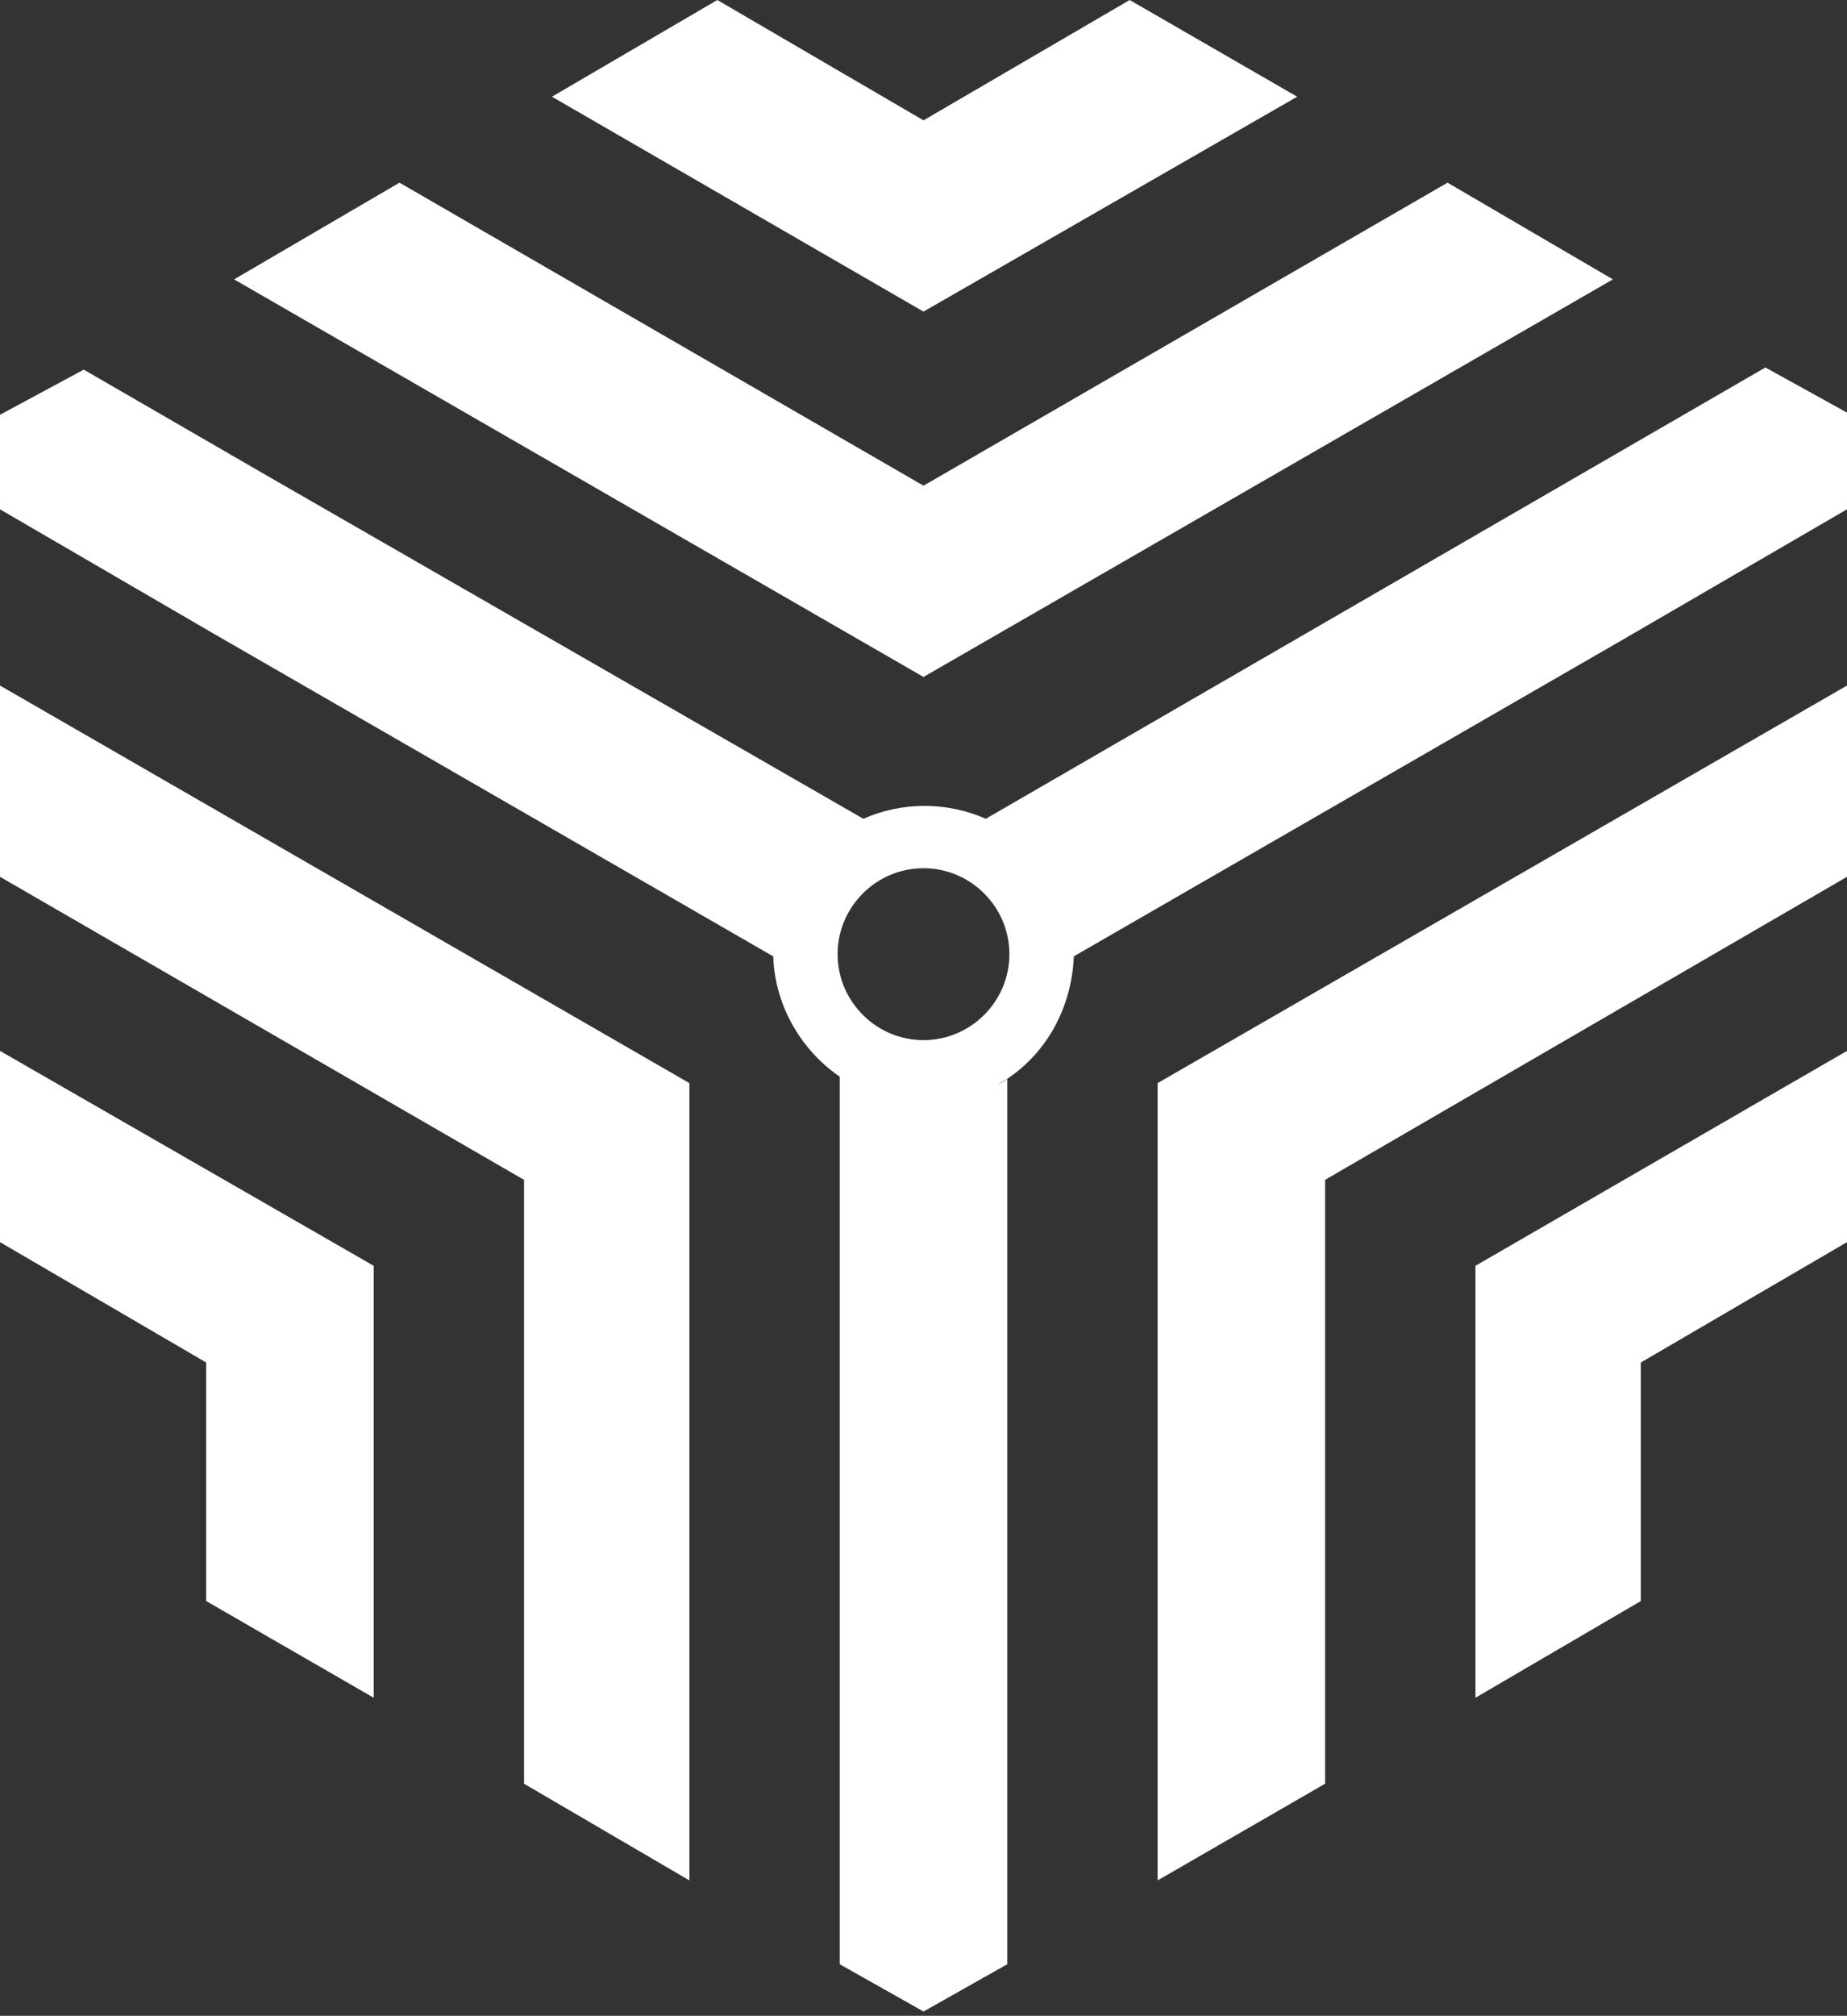
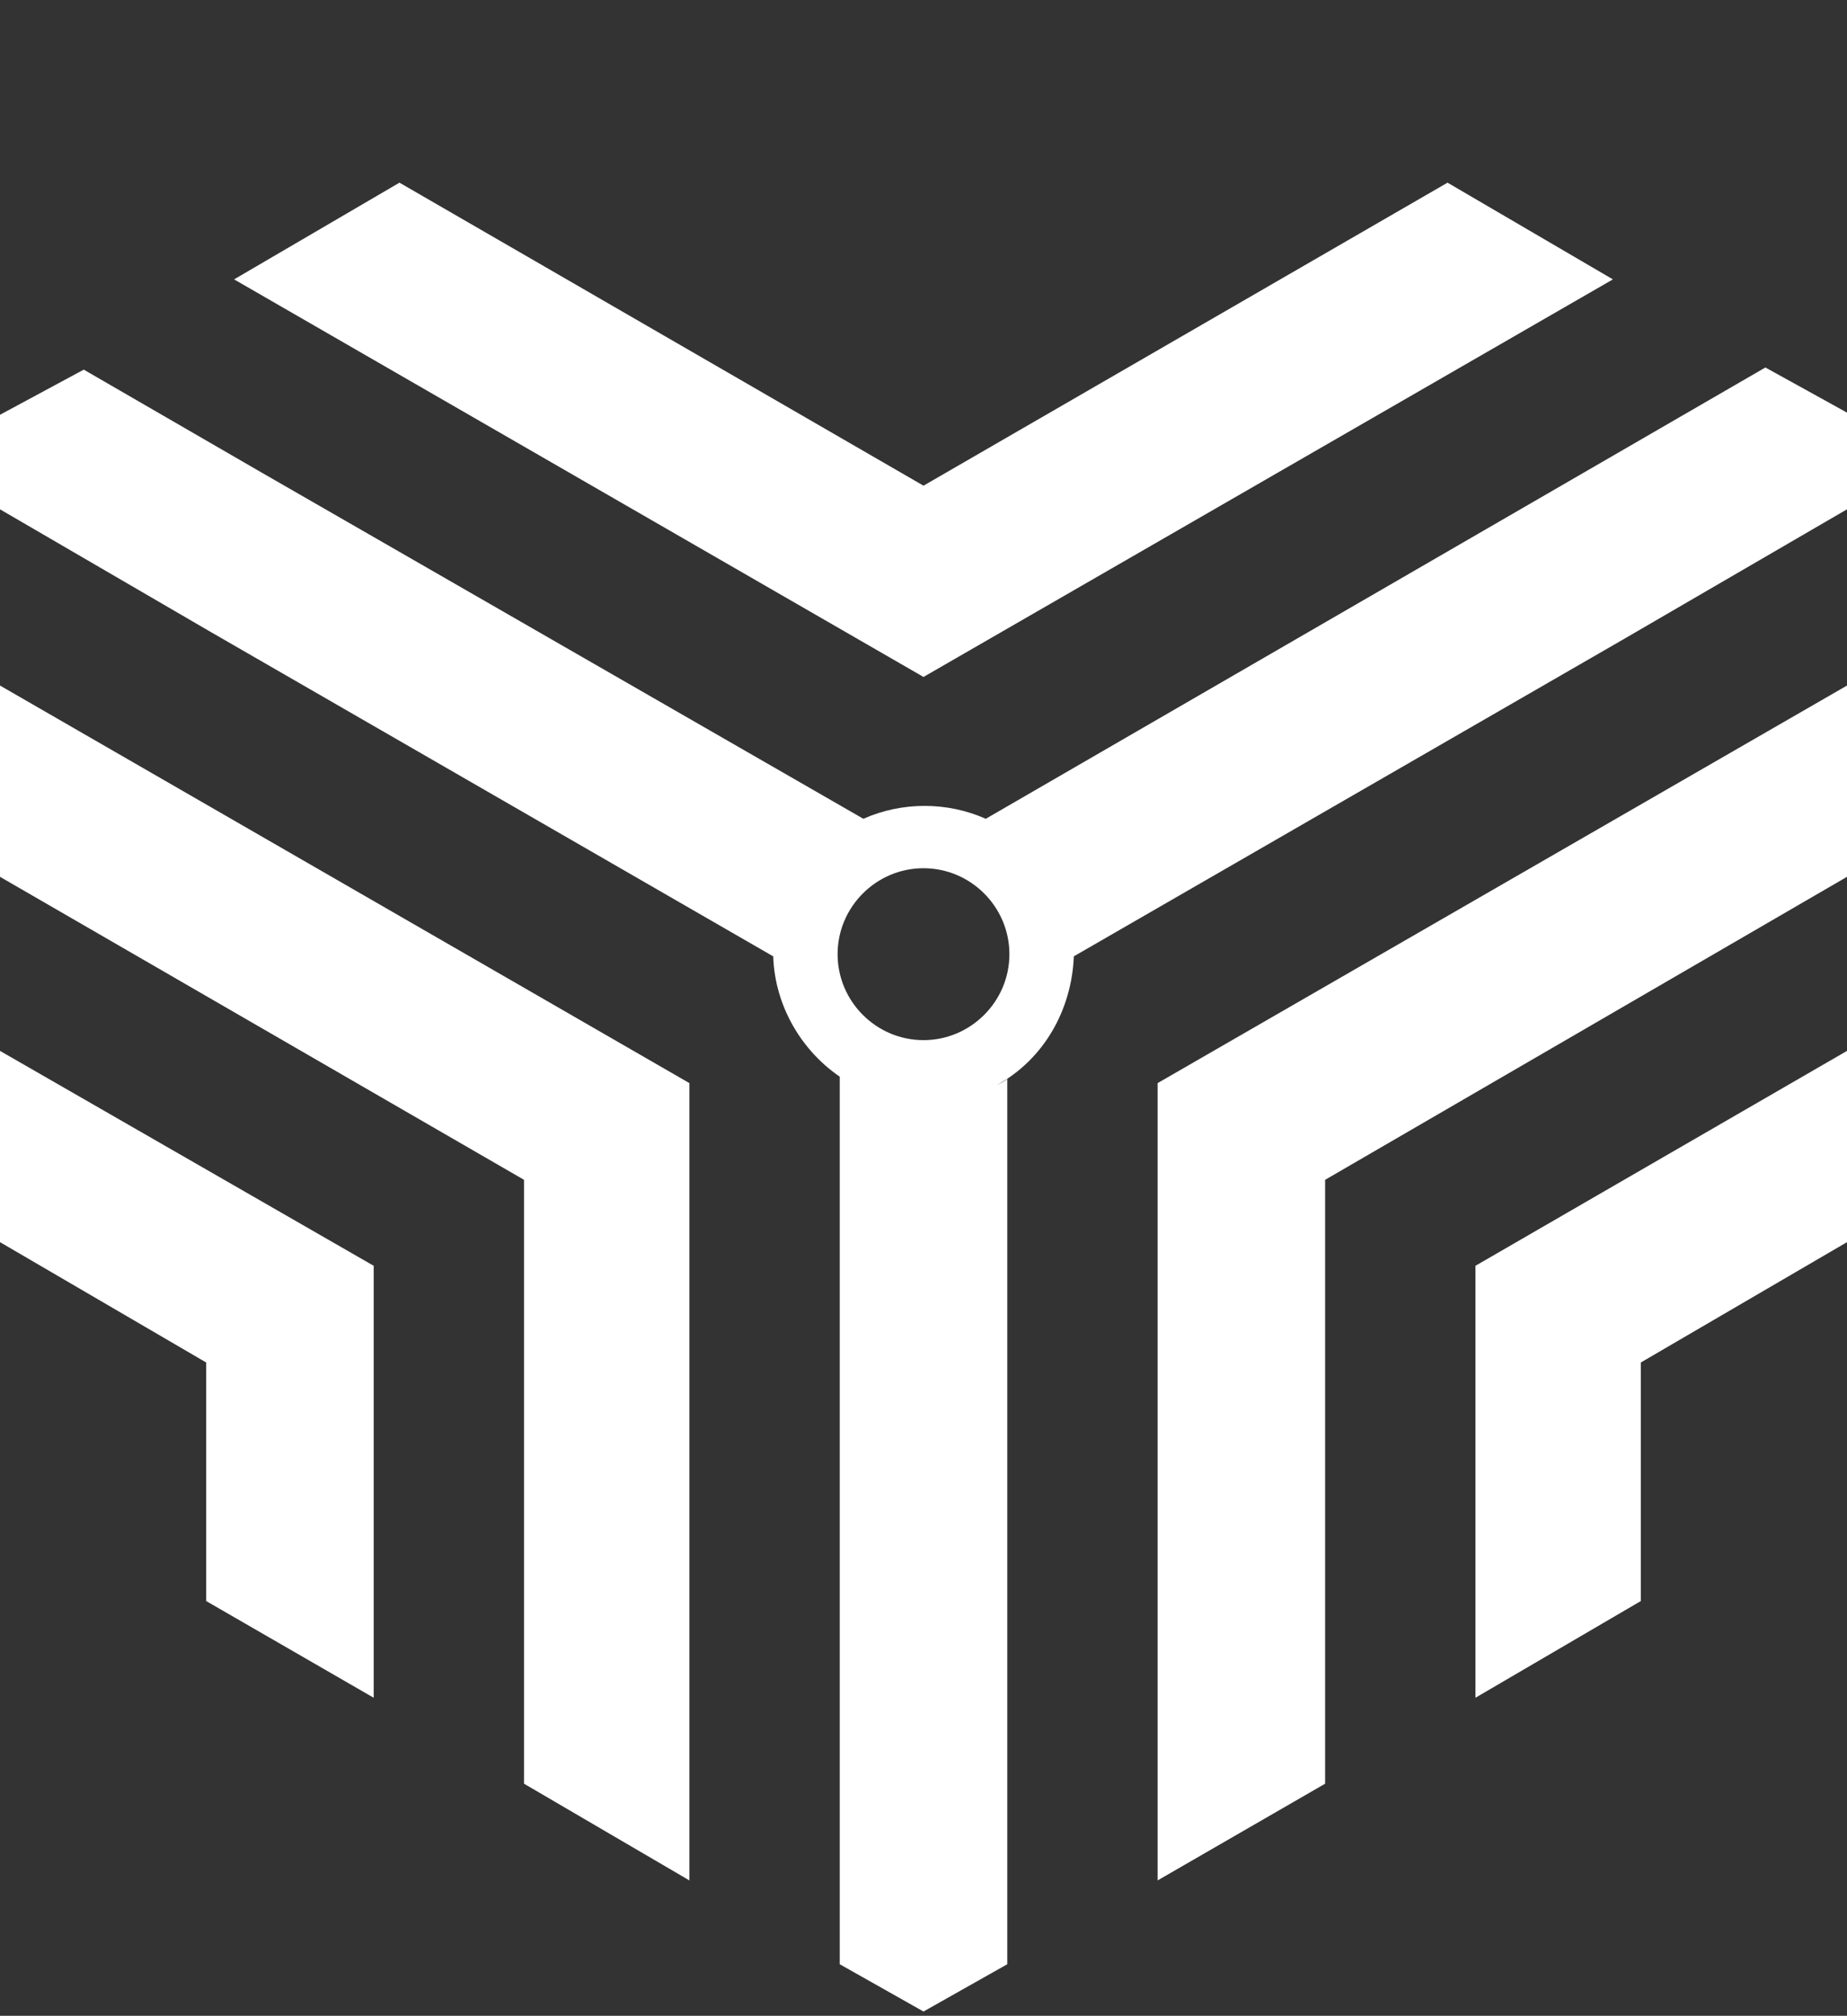
<svg xmlns="http://www.w3.org/2000/svg" version="1.1" id="Layer_1" x="0px" y="0px" viewBox="0 0 86 93.8" style="enable-background:new 0 0 86 93.8;" xml:space="preserve">
  <rect x="0" y="0" width="86" height="93.8" fill="#333333" stroke="none" />
  <style type="text/css">
	.st0{fill:#FFFFFF;}
</style>
  <title>MNJ_FINAL_logo_HORIZONTAL_WHITE</title>
  <polygon class="st0" points="75.1,13 67.4,8.5 43,22.6 18.6,8.5 10.9,13 43,31.5 " />
  <polygon class="st0" points="76.4,63.4 86,57.8 86,48.9 68.7,58.9 68.7,79 76.4,74.5 " />
-   <polygon class="st0" points="25.7,4.5 43,14.5 60.4,4.5 52.6,0 43,5.6 33.4,0 " />
  <polygon class="st0" points="0,57.8 9.6,63.4 9.6,74.5 17.4,79 17.4,58.9 0,48.9 " />
  <polygon class="st0" points="86,31.9 53.9,50.4 53.9,87.5 61.7,83 61.7,54.9 86,40.8 " />
  <polygon class="st0" points="32.1,87.5 32.1,50.4 0,31.9 0,40.8 24.4,54.9 24.4,83 " />
-   <path class="st0" d="M82.2,17.1l-36.3,21c-1.8-0.8-3.9-0.8-5.7,0l0,0l-28-16.1l-8.3-4.8L0,19.3v4.4l9.8,5.7L36,44.5c0,0,0-0.1,0-0.2  c0,2.3,1.2,4.5,3.1,5.8v41.3l3.9,2.2l3.9-2.2V50.2c-0.1,0.1-0.3,0.2-0.5,0.3c2.2-1.2,3.5-3.5,3.6-6l25.5-14.7L86,23.7v-4.5  L82.2,17.1z M43,48.4c-2.2,0-4-1.8-4-4s1.8-4,4-4s4,1.8,4,4S45.2,48.4,43,48.4z" />
+   <path class="st0" d="M82.2,17.1l-36.3,21c-1.8-0.8-3.9-0.8-5.7,0l-28-16.1l-8.3-4.8L0,19.3v4.4l9.8,5.7L36,44.5c0,0,0-0.1,0-0.2  c0,2.3,1.2,4.5,3.1,5.8v41.3l3.9,2.2l3.9-2.2V50.2c-0.1,0.1-0.3,0.2-0.5,0.3c2.2-1.2,3.5-3.5,3.6-6l25.5-14.7L86,23.7v-4.5  L82.2,17.1z M43,48.4c-2.2,0-4-1.8-4-4s1.8-4,4-4s4,1.8,4,4S45.2,48.4,43,48.4z" />
</svg>